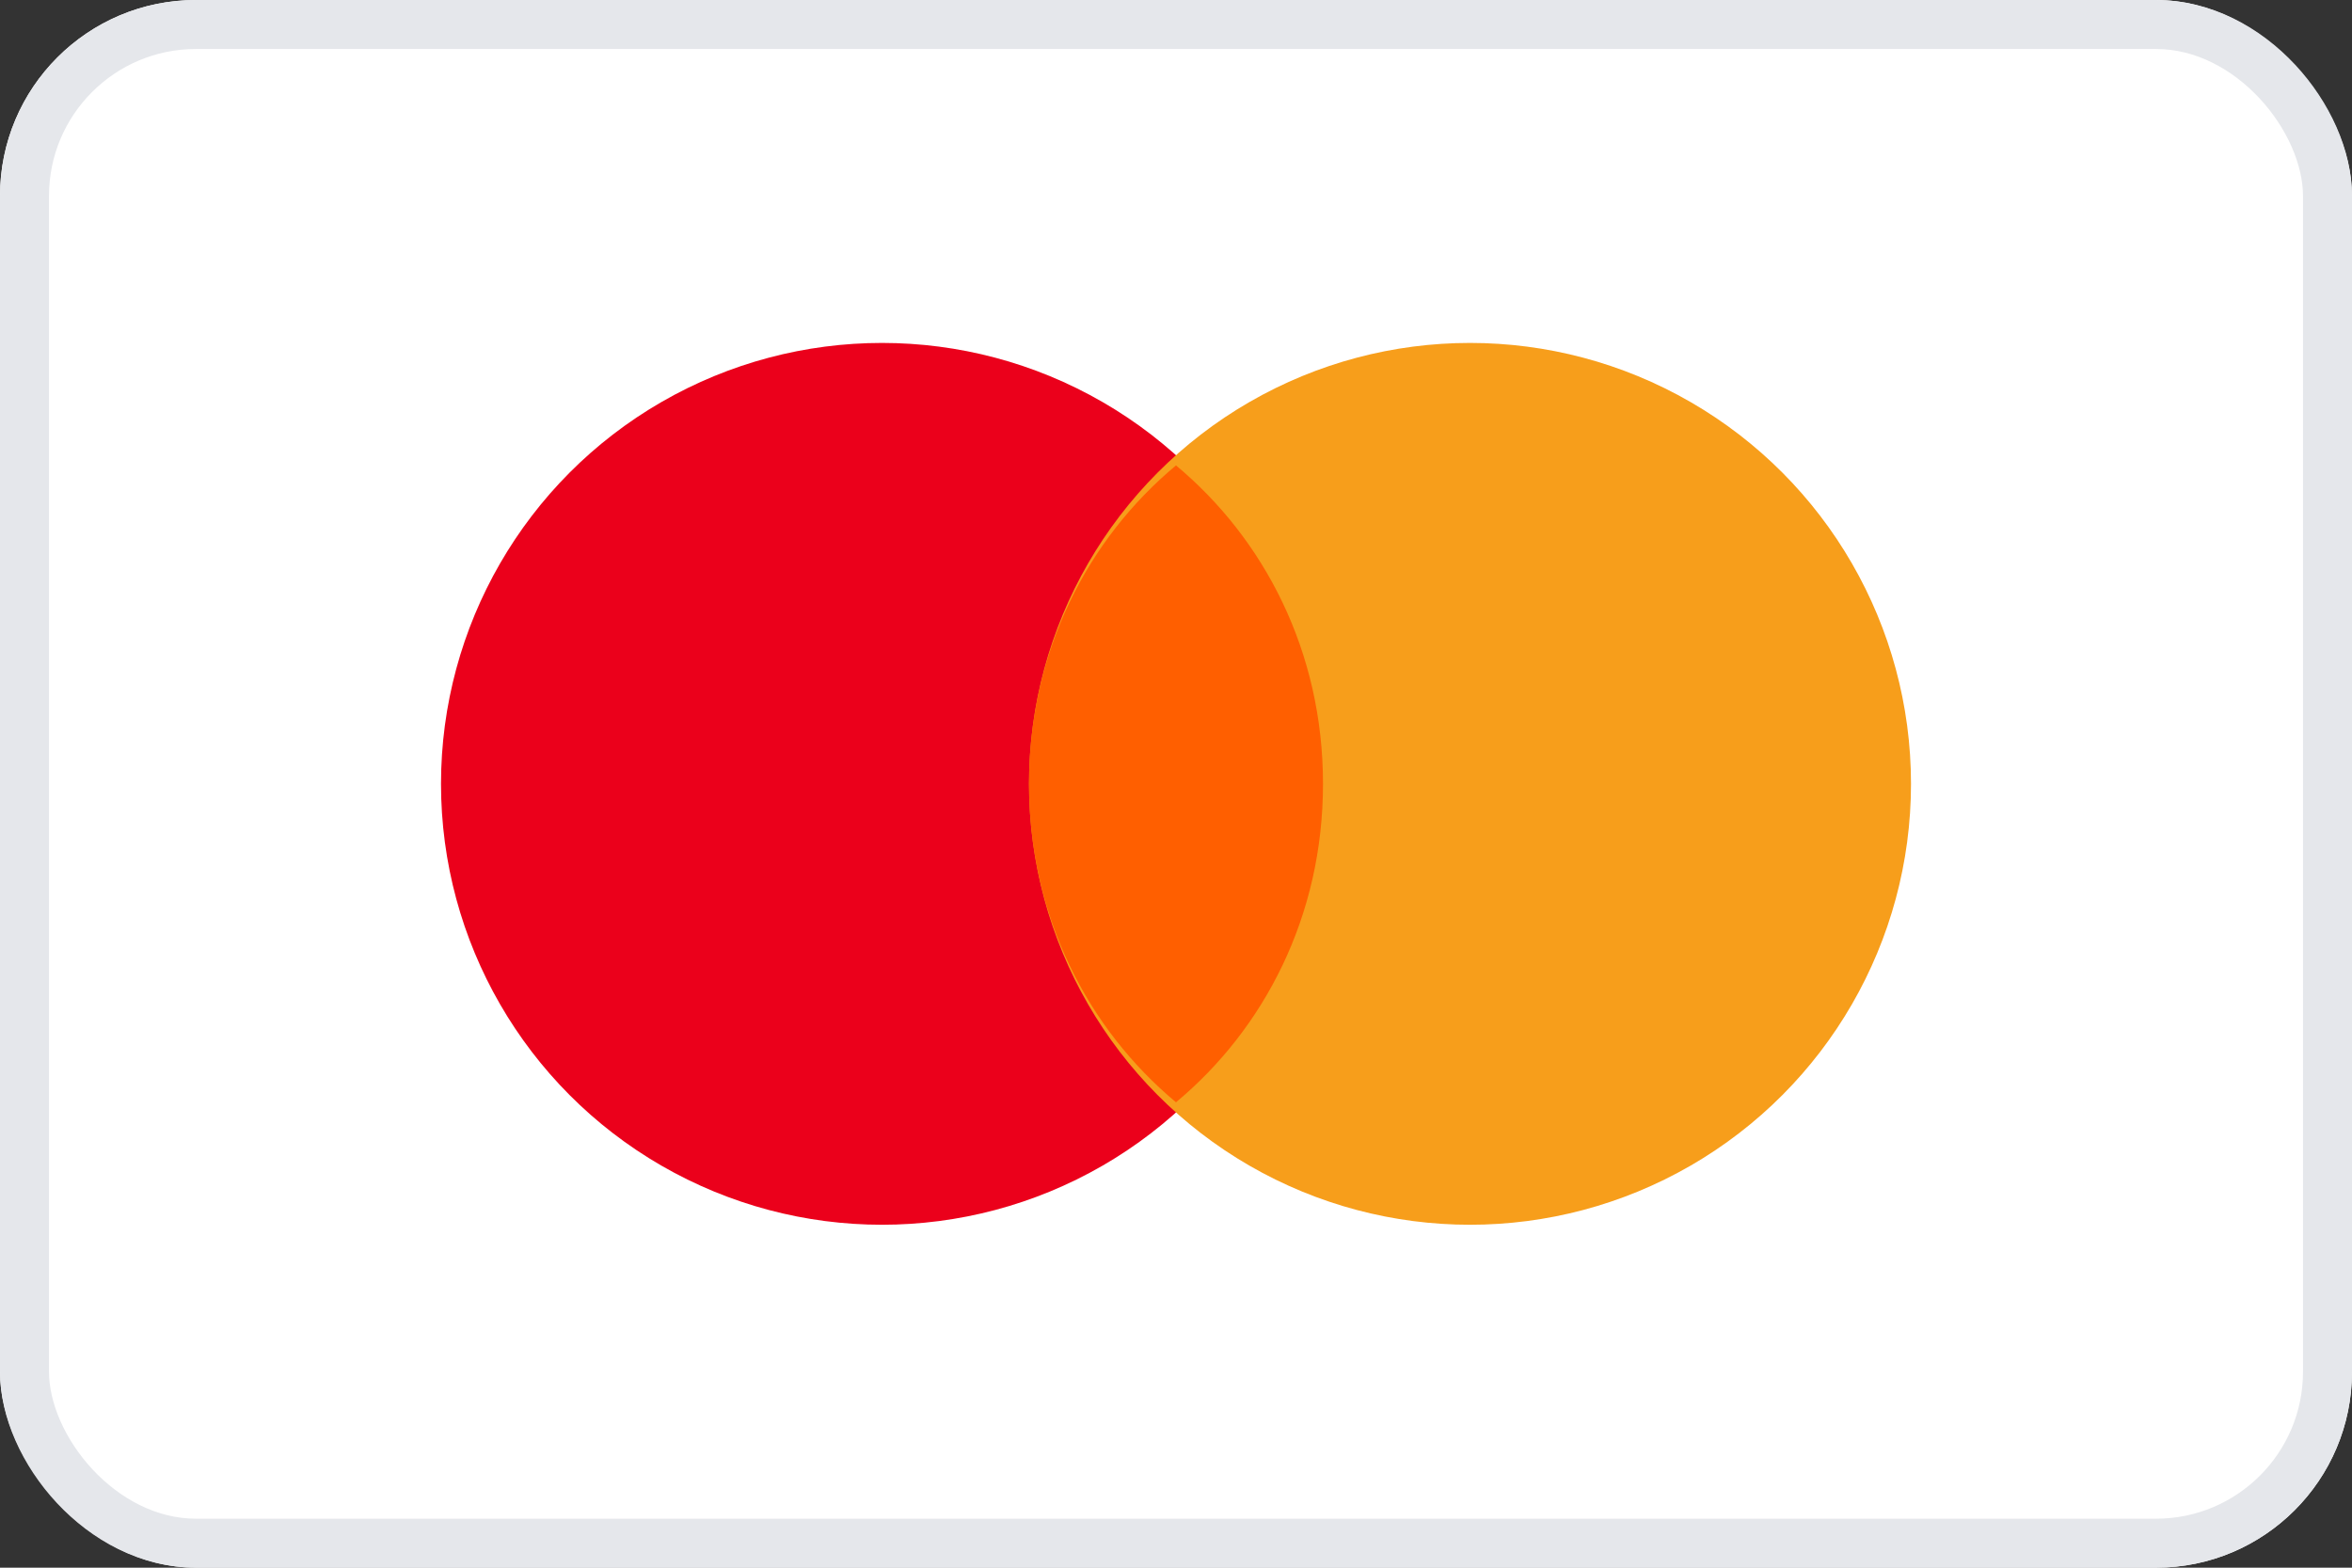
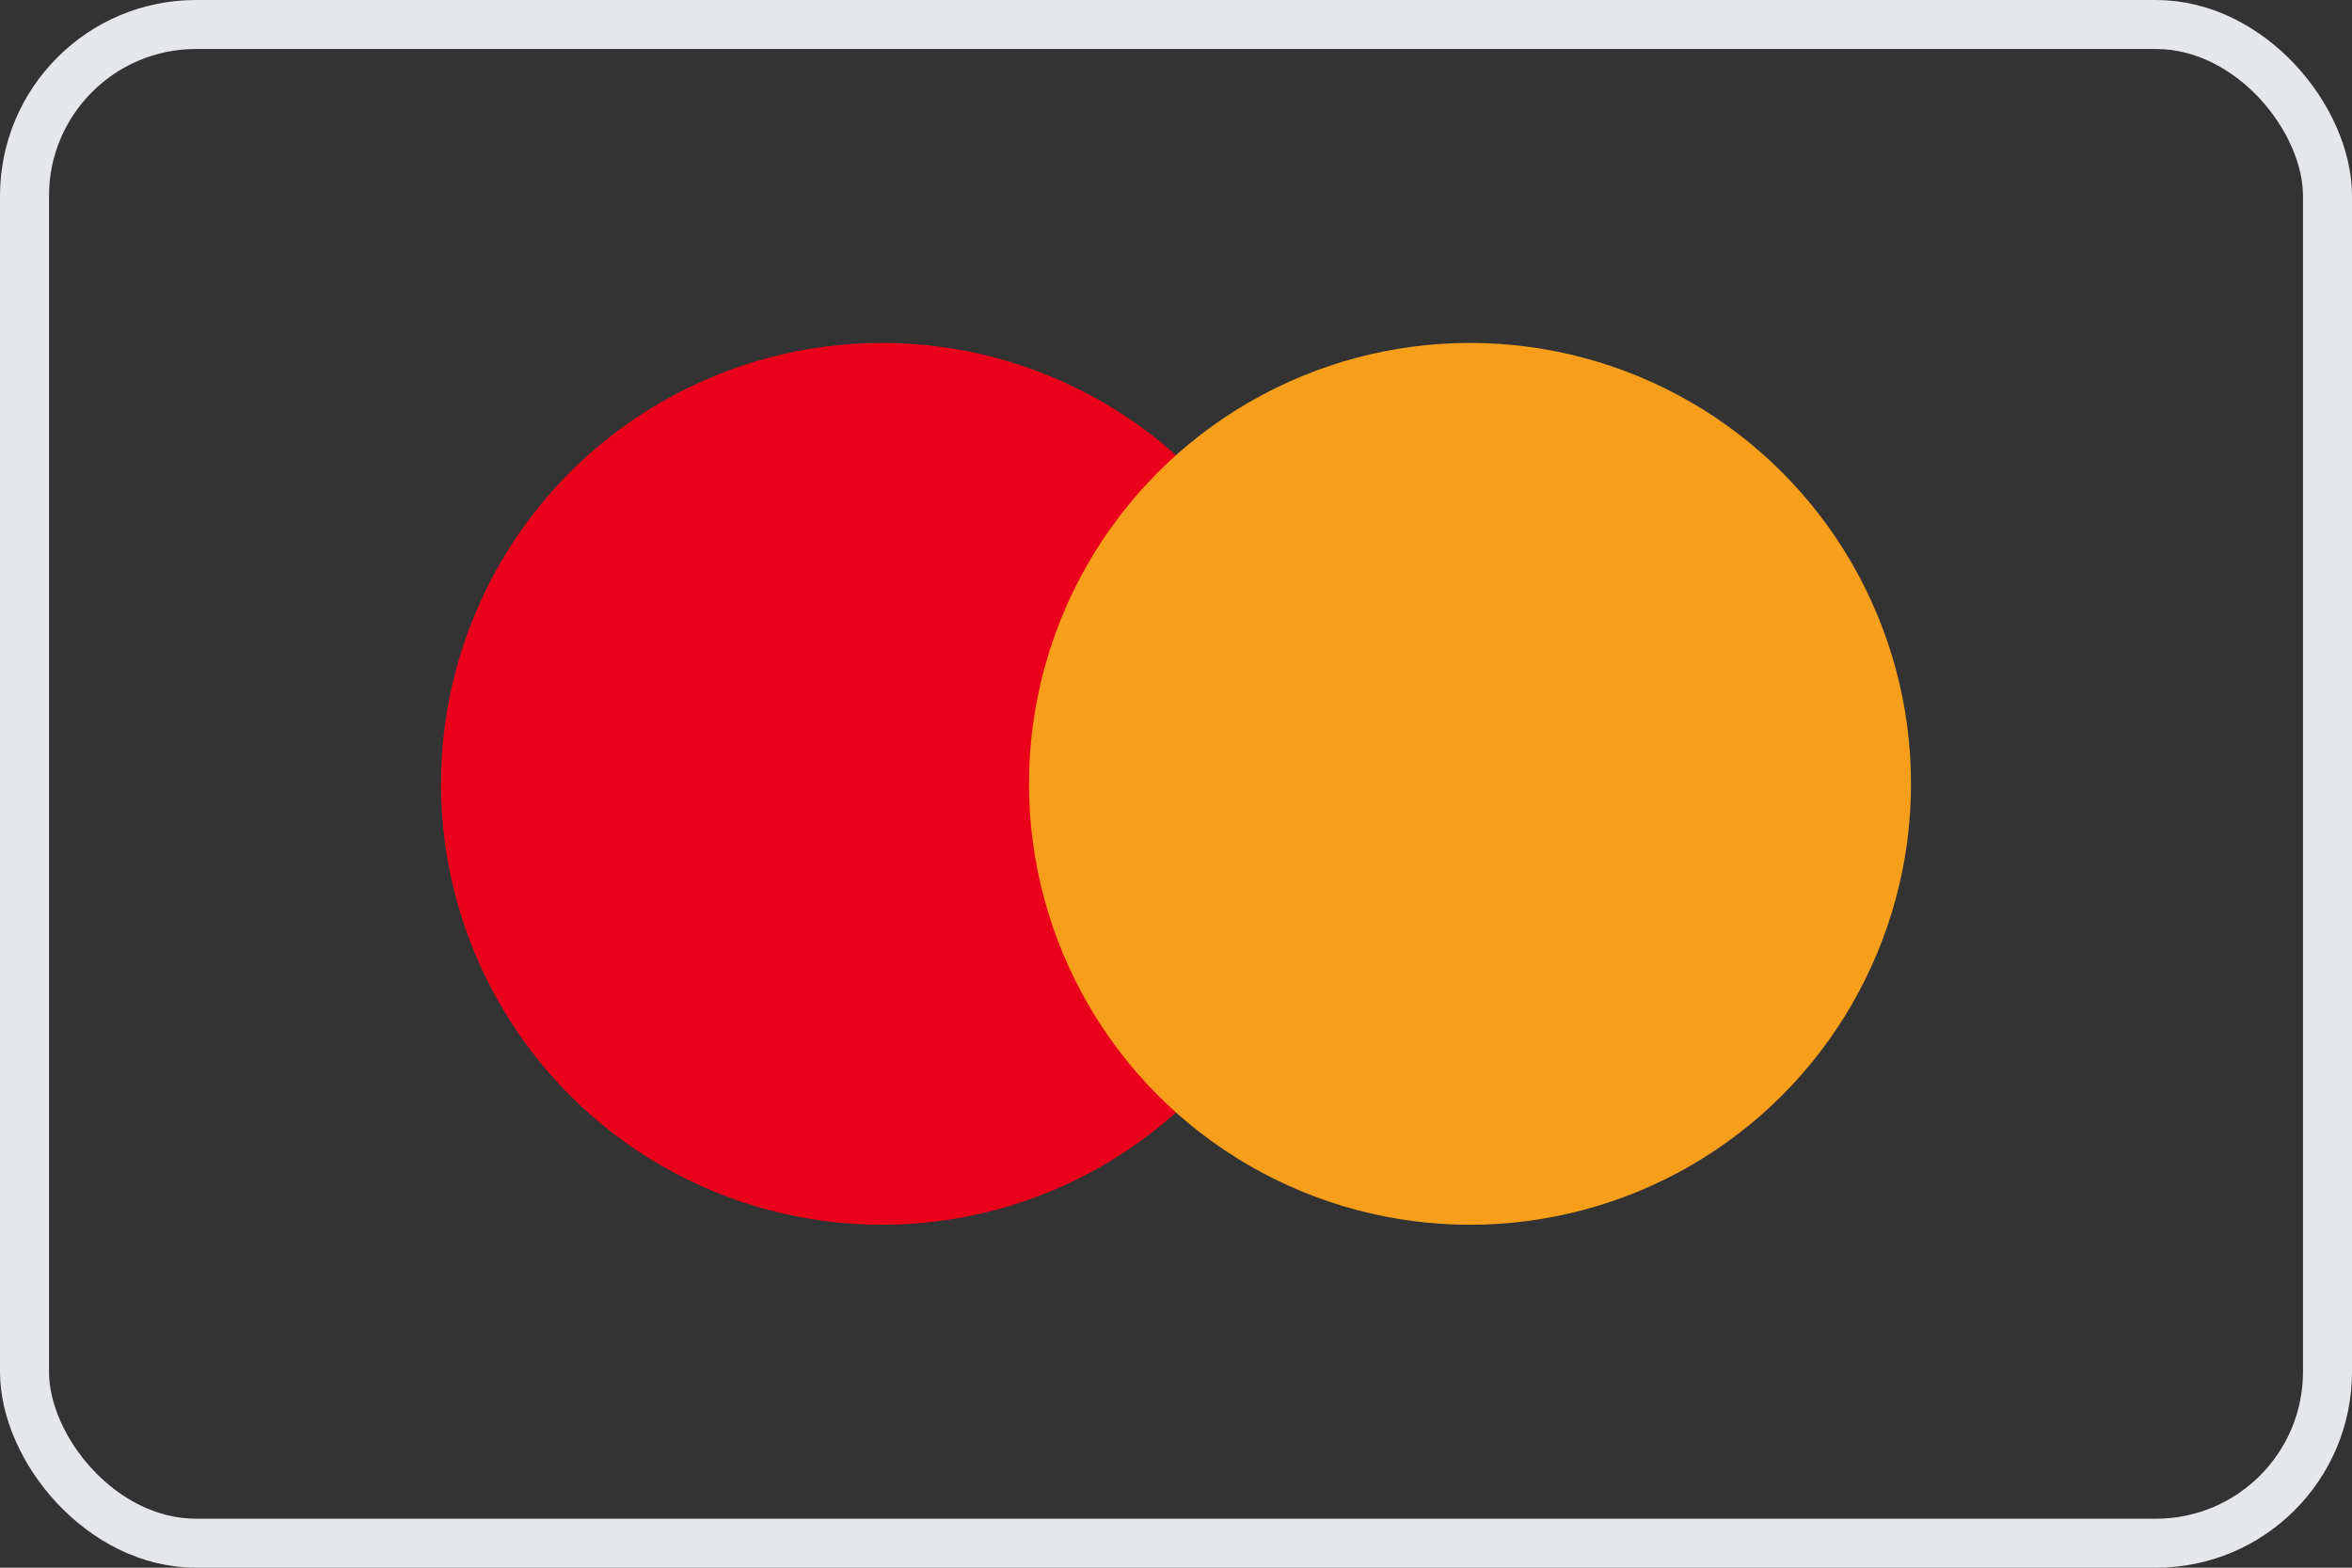
<svg xmlns="http://www.w3.org/2000/svg" viewBox="0 0 48 32" fill="none">
  <rect x="0" y="0" width="48" height="32" fill="#333333" stroke="none" />
-   <rect width="48" height="32" rx="4" fill="#FFFFFF" />
  <rect x="0.5" y="0.5" width="47" height="31" rx="3.5" stroke="#E5E7EB" />
  <circle cx="18" cy="16" r="9" fill="#EB001B" />
  <circle cx="30" cy="16" r="9" fill="#F79E1B" />
-   <path d="M24 9.5C25.8 11 27 13.3 27 16C27 18.7 25.8 21 24 22.5C22.2 21 21 18.7 21 16C21 13.3 22.2 11 24 9.5Z" fill="#FF5F00" />
</svg>